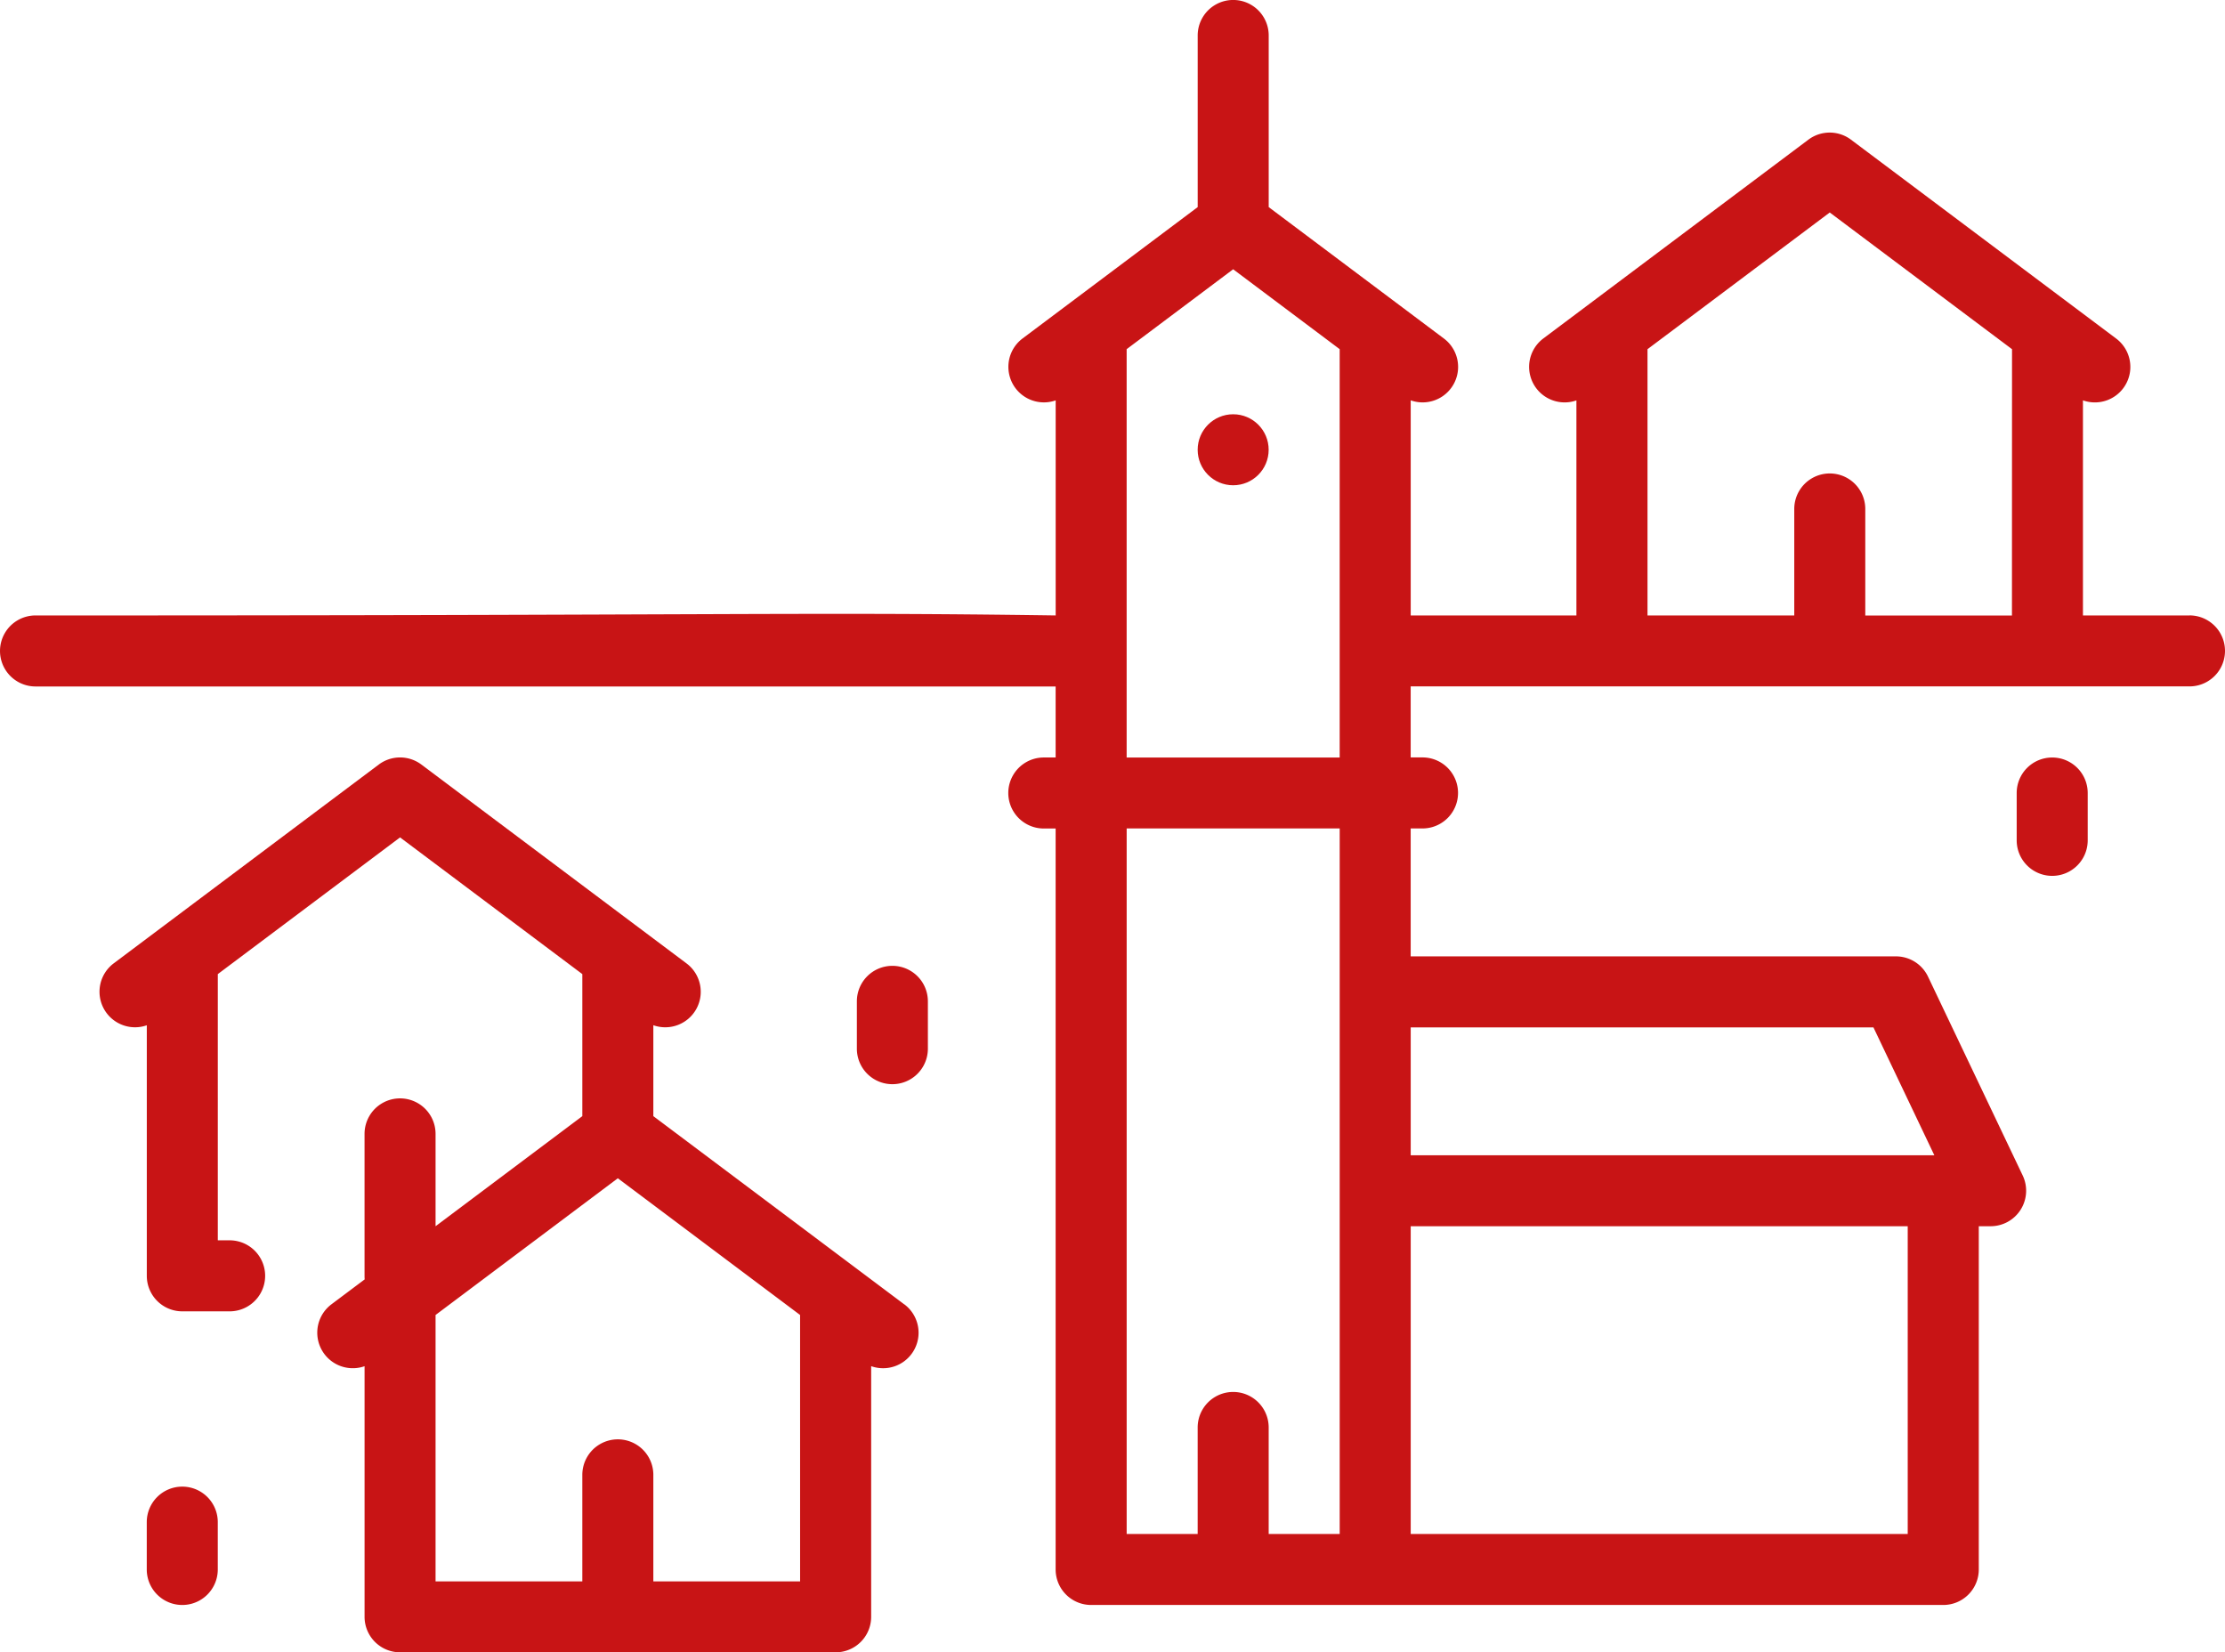
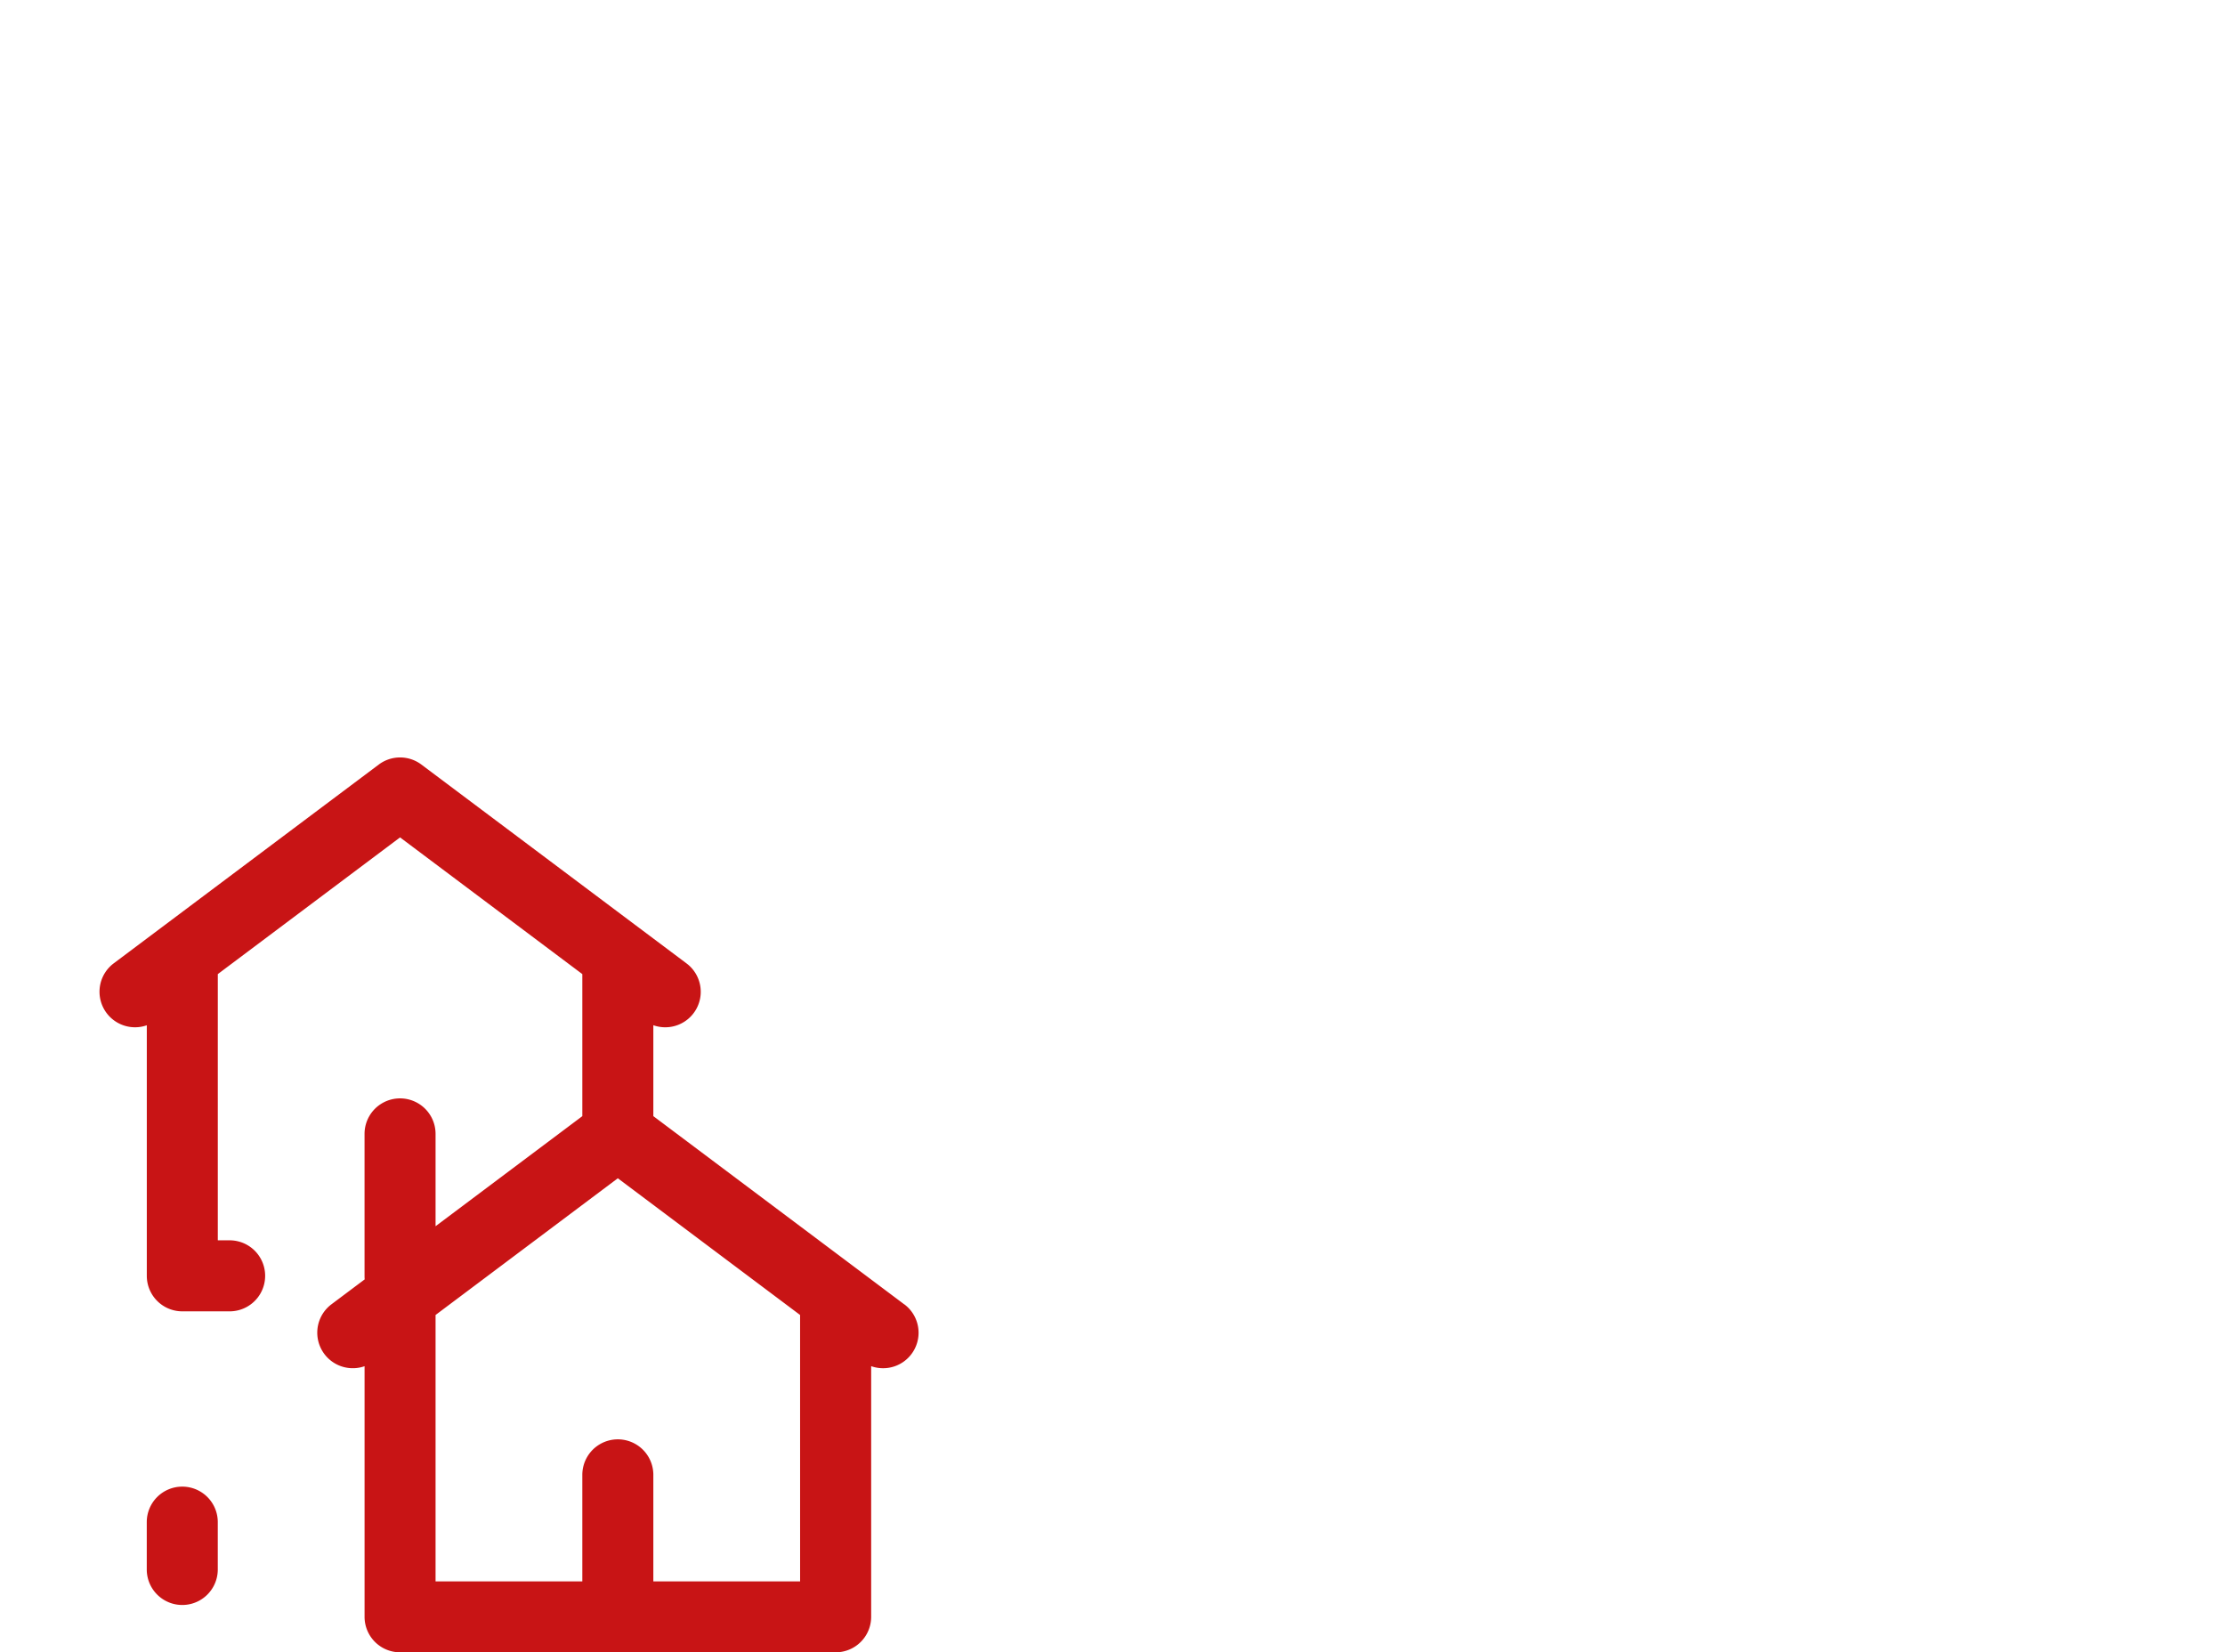
<svg xmlns="http://www.w3.org/2000/svg" width="99.603" height="73.961" viewBox="0 0 99.603 73.961">
  <g id="village" transform="translate(0 -31.322)">
    <g id="Gruppe_2062" data-name="Gruppe 2062" transform="translate(0 31.322)">
      <g id="Gruppe_2061" data-name="Gruppe 2061">
-         <path id="Pfad_3388" data-name="Pfad 3388" d="M98.014,148.468h-4.77v-9.63a1.588,1.588,0,0,0,1.484-2.768l-11.868-8.9a1.589,1.589,0,0,0-1.907,0l-11.868,8.9a1.59,1.59,0,0,0,1.484,2.77v9.627H63.151v-9.63a1.588,1.588,0,0,0,1.484-2.768l-7.841-5.881v-7.682a1.589,1.589,0,1,0-3.179,0v7.682l-7.841,5.881a1.59,1.59,0,0,0,1.484,2.77v9.627c-11.361-.164-14.814.009-45.668,0a1.589,1.589,0,0,0,0,3.179H47.256v3.179h-.53a1.589,1.589,0,0,0,0,3.179h.53v33.166a1.589,1.589,0,0,0,1.589,1.589H86.992a1.589,1.589,0,0,0,1.589-1.589V175.805h.53a1.589,1.589,0,0,0,1.435-2.273l-4.238-8.9a1.59,1.59,0,0,0-1.435-.906H63.15V158h.53a1.589,1.589,0,0,0,0-3.179h-.53v-3.179H98.014a1.589,1.589,0,1,0,0-3.178ZM59.972,189.581H56.793v-4.768a1.589,1.589,0,1,0-3.179,0v4.768H50.436V158h9.536v31.576Zm0-34.755H50.435V136.547l4.768-3.576,4.768,3.576v18.278ZM85.4,189.581H63.151V175.806H85.4Zm-1.534-22.675,2.725,5.722H63.151v-5.722Zm6.2-18.437H83.5V143.7a1.589,1.589,0,0,0-3.179,0v4.768h-6.57v-11.92l8.159-6.119,8.159,6.119Z" transform="translate(0 -120.918)" fill="#c81415" />
-       </g>
+         </g>
    </g>
    <g id="Gruppe_2064" data-name="Gruppe 2064" transform="translate(4.453 65.229)">
      <g id="Gruppe_2063" data-name="Gruppe 2063">
        <path id="Pfad_3389" data-name="Pfad 3389" d="M58.914,319.694,47.682,311.27V307.2a1.588,1.588,0,0,0,1.484-2.768l-11.868-8.9a1.589,1.589,0,0,0-1.907,0l-11.868,8.9a1.59,1.59,0,0,0,1.484,2.77v11.216a1.589,1.589,0,0,0,1.589,1.589h2.119a1.589,1.589,0,0,0,0-3.179h-.53V304.912l8.159-6.119,8.159,6.119v6.358l-6.57,4.927v-4.133a1.589,1.589,0,1,0-3.179,0v6.358c0,.052,0,.1.008.153l-1.491,1.118a1.59,1.59,0,0,0,1.484,2.77v11.217a1.589,1.589,0,0,0,1.589,1.589h19.5a1.589,1.589,0,0,0,1.589-1.589V322.461a1.588,1.588,0,0,0,1.484-2.768Zm-4.662,12.4h-6.57v-4.768a1.589,1.589,0,1,0-3.179,0v4.768h-6.57V320.17l8.159-6.119,8.159,6.119Z" transform="translate(-22.888 -295.217)" fill="#c81415" />
      </g>
    </g>
    <g id="Gruppe_2068" data-name="Gruppe 2068" transform="translate(6.57 97.865)">
      <g id="Gruppe_2067" data-name="Gruppe 2067">
        <path id="Pfad_3391" data-name="Pfad 3391" d="M35.359,462.979a1.589,1.589,0,0,0-1.589,1.589v2.119a1.589,1.589,0,0,0,3.179,0v-2.119A1.589,1.589,0,0,0,35.359,462.979Z" transform="translate(-33.77 -462.979)" fill="#c81415" />
      </g>
    </g>
    <g id="Gruppe_2070" data-name="Gruppe 2070" transform="translate(38.358 74.554)">
      <g id="Gruppe_2069" data-name="Gruppe 2069" transform="translate(0 0)">
-         <path id="Pfad_3392" data-name="Pfad 3392" d="M198.764,343.149a1.589,1.589,0,0,0-1.589,1.589v2.119a1.589,1.589,0,1,0,3.179,0v-2.119A1.589,1.589,0,0,0,198.764,343.149Z" transform="translate(-197.175 -343.149)" fill="#c81415" />
-       </g>
+         </g>
    </g>
    <g id="Gruppe_2072" data-name="Gruppe 2072" transform="translate(90.278 65.229)">
      <g id="Gruppe_2071" data-name="Gruppe 2071">
-         <path id="Pfad_3393" data-name="Pfad 3393" d="M465.657,295.217a1.589,1.589,0,0,0-1.589,1.589v2.119a1.589,1.589,0,1,0,3.179,0v-2.119A1.589,1.589,0,0,0,465.657,295.217Z" transform="translate(-464.068 -295.217)" fill="#c81415" />
-       </g>
+         </g>
    </g>
    <g id="Gruppe_2074" data-name="Gruppe 2074" transform="translate(53.614 49.865)">
      <g id="Gruppe_2073" data-name="Gruppe 2073">
-         <circle id="Ellipse_25" data-name="Ellipse 25" cx="1.589" cy="1.589" r="1.589" fill="#c81415" />
-       </g>
+         </g>
    </g>
  </g>
</svg>